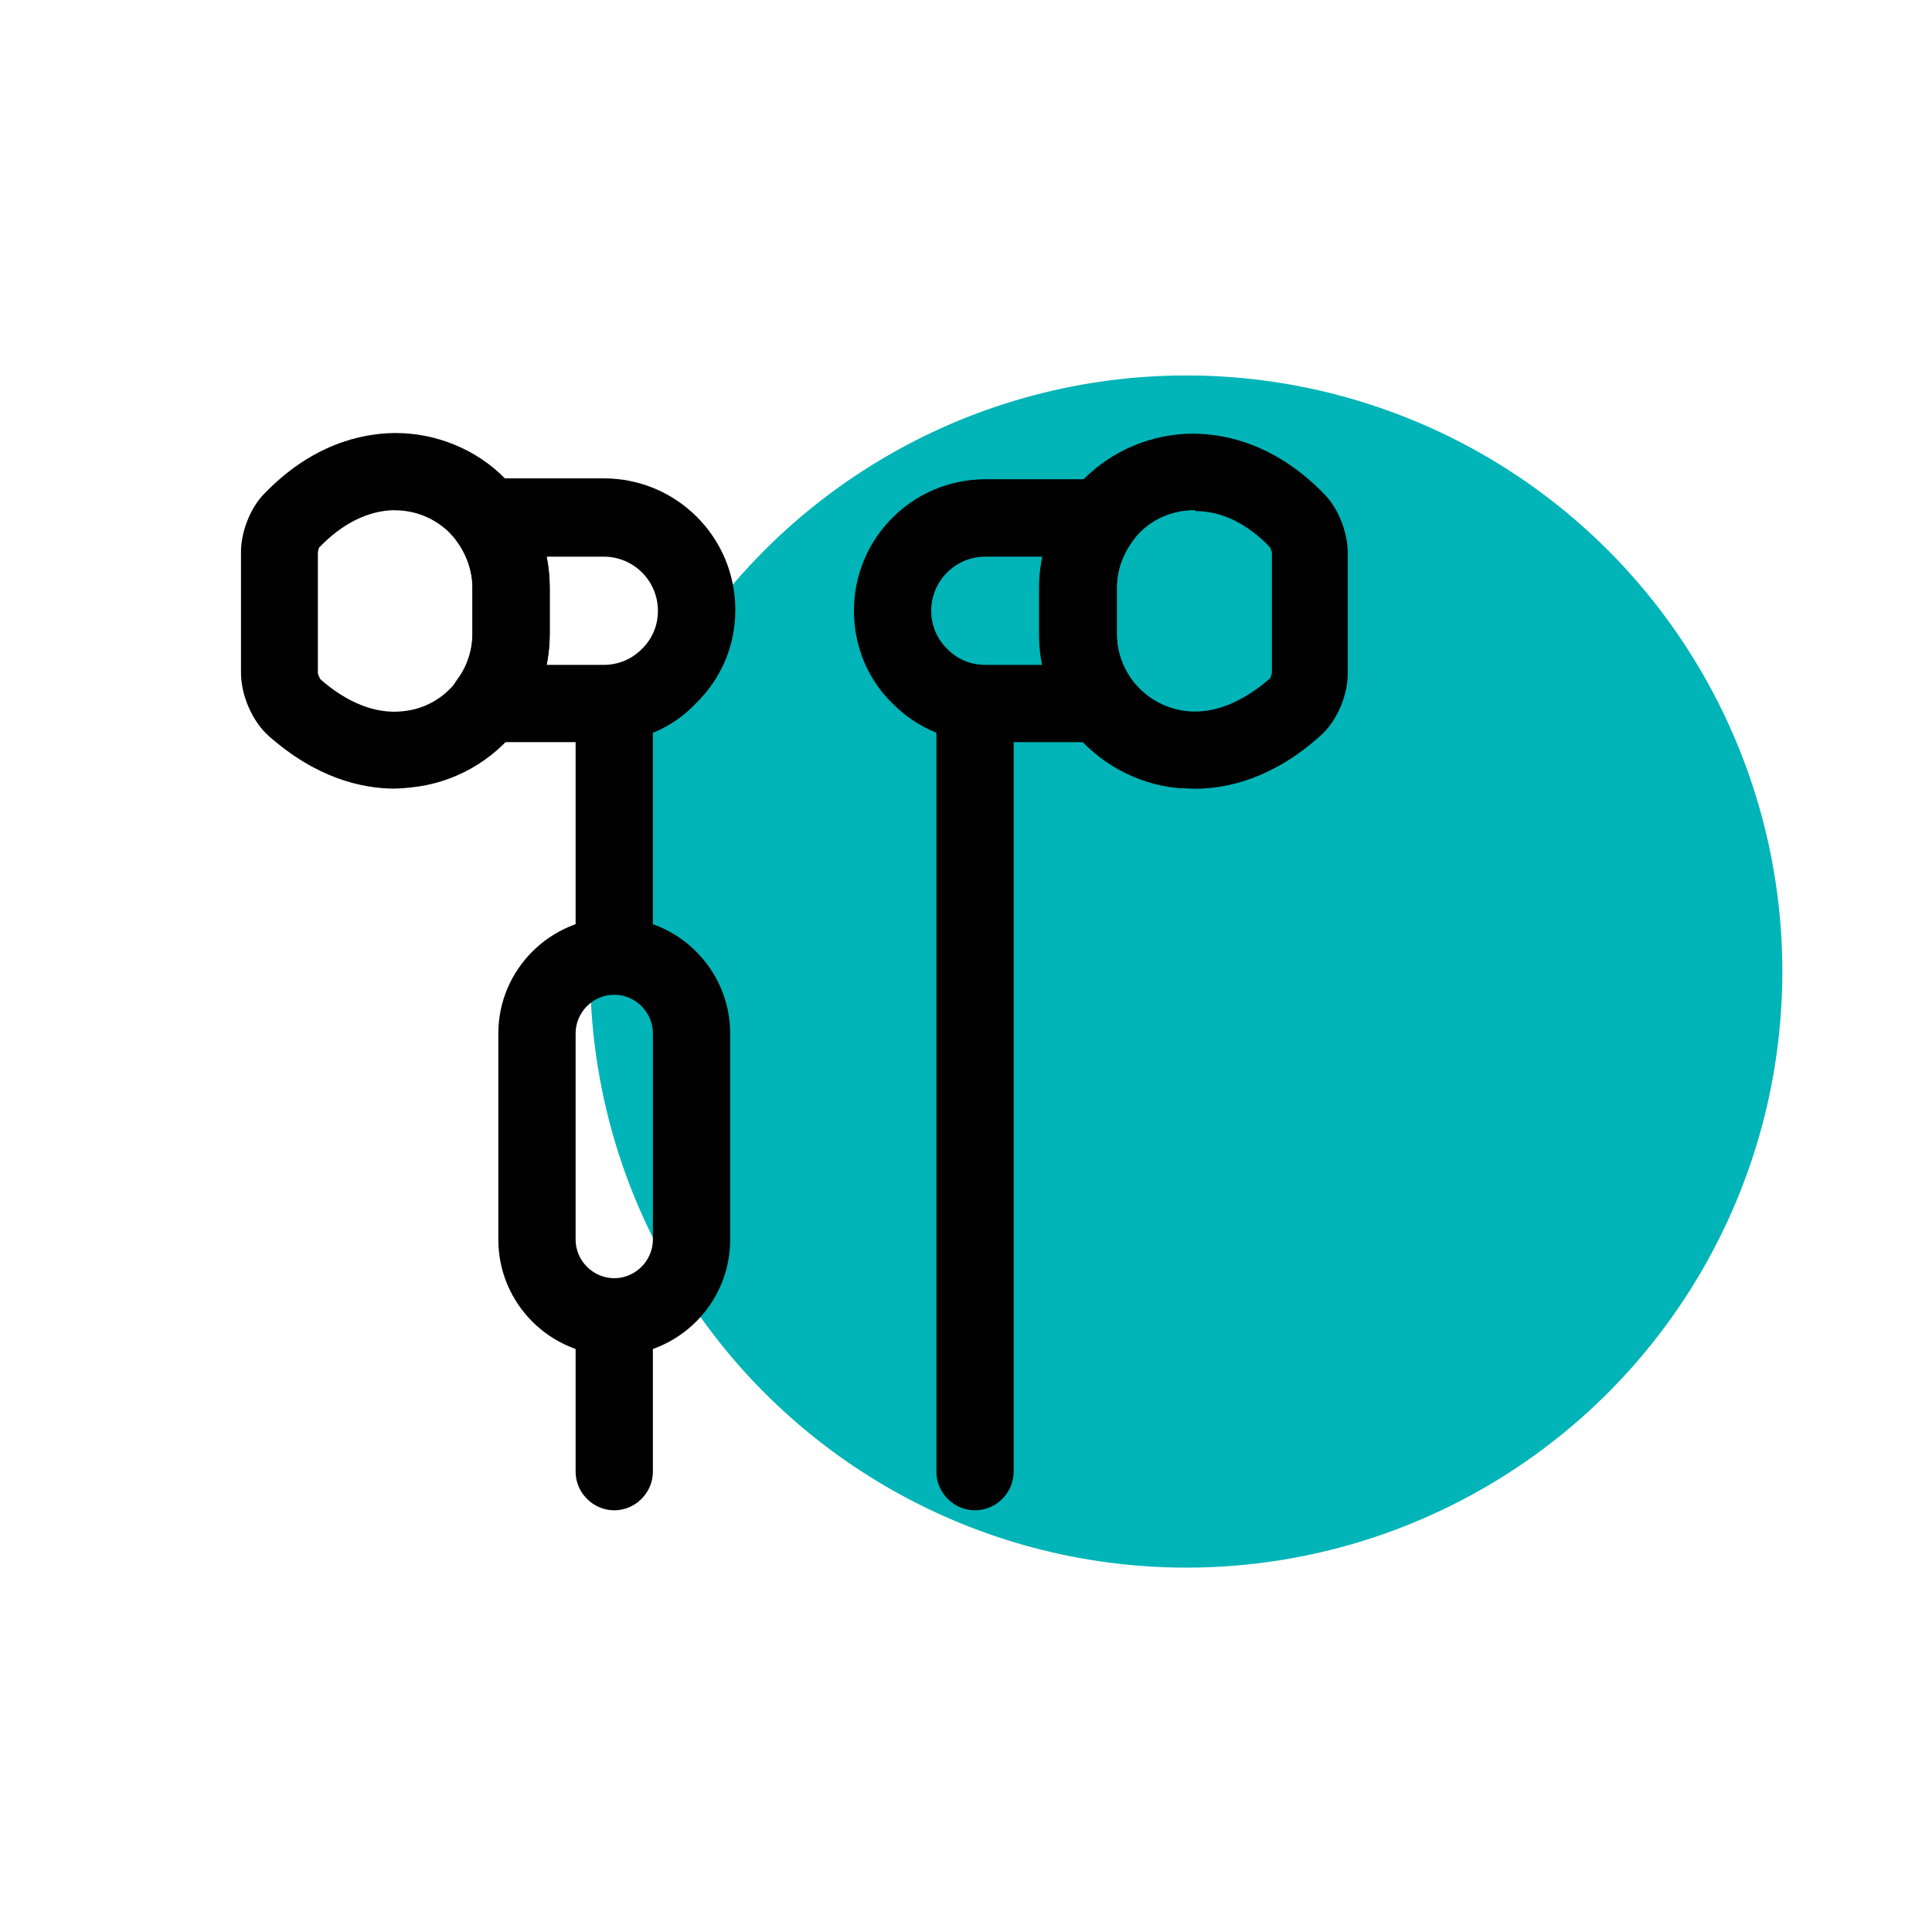
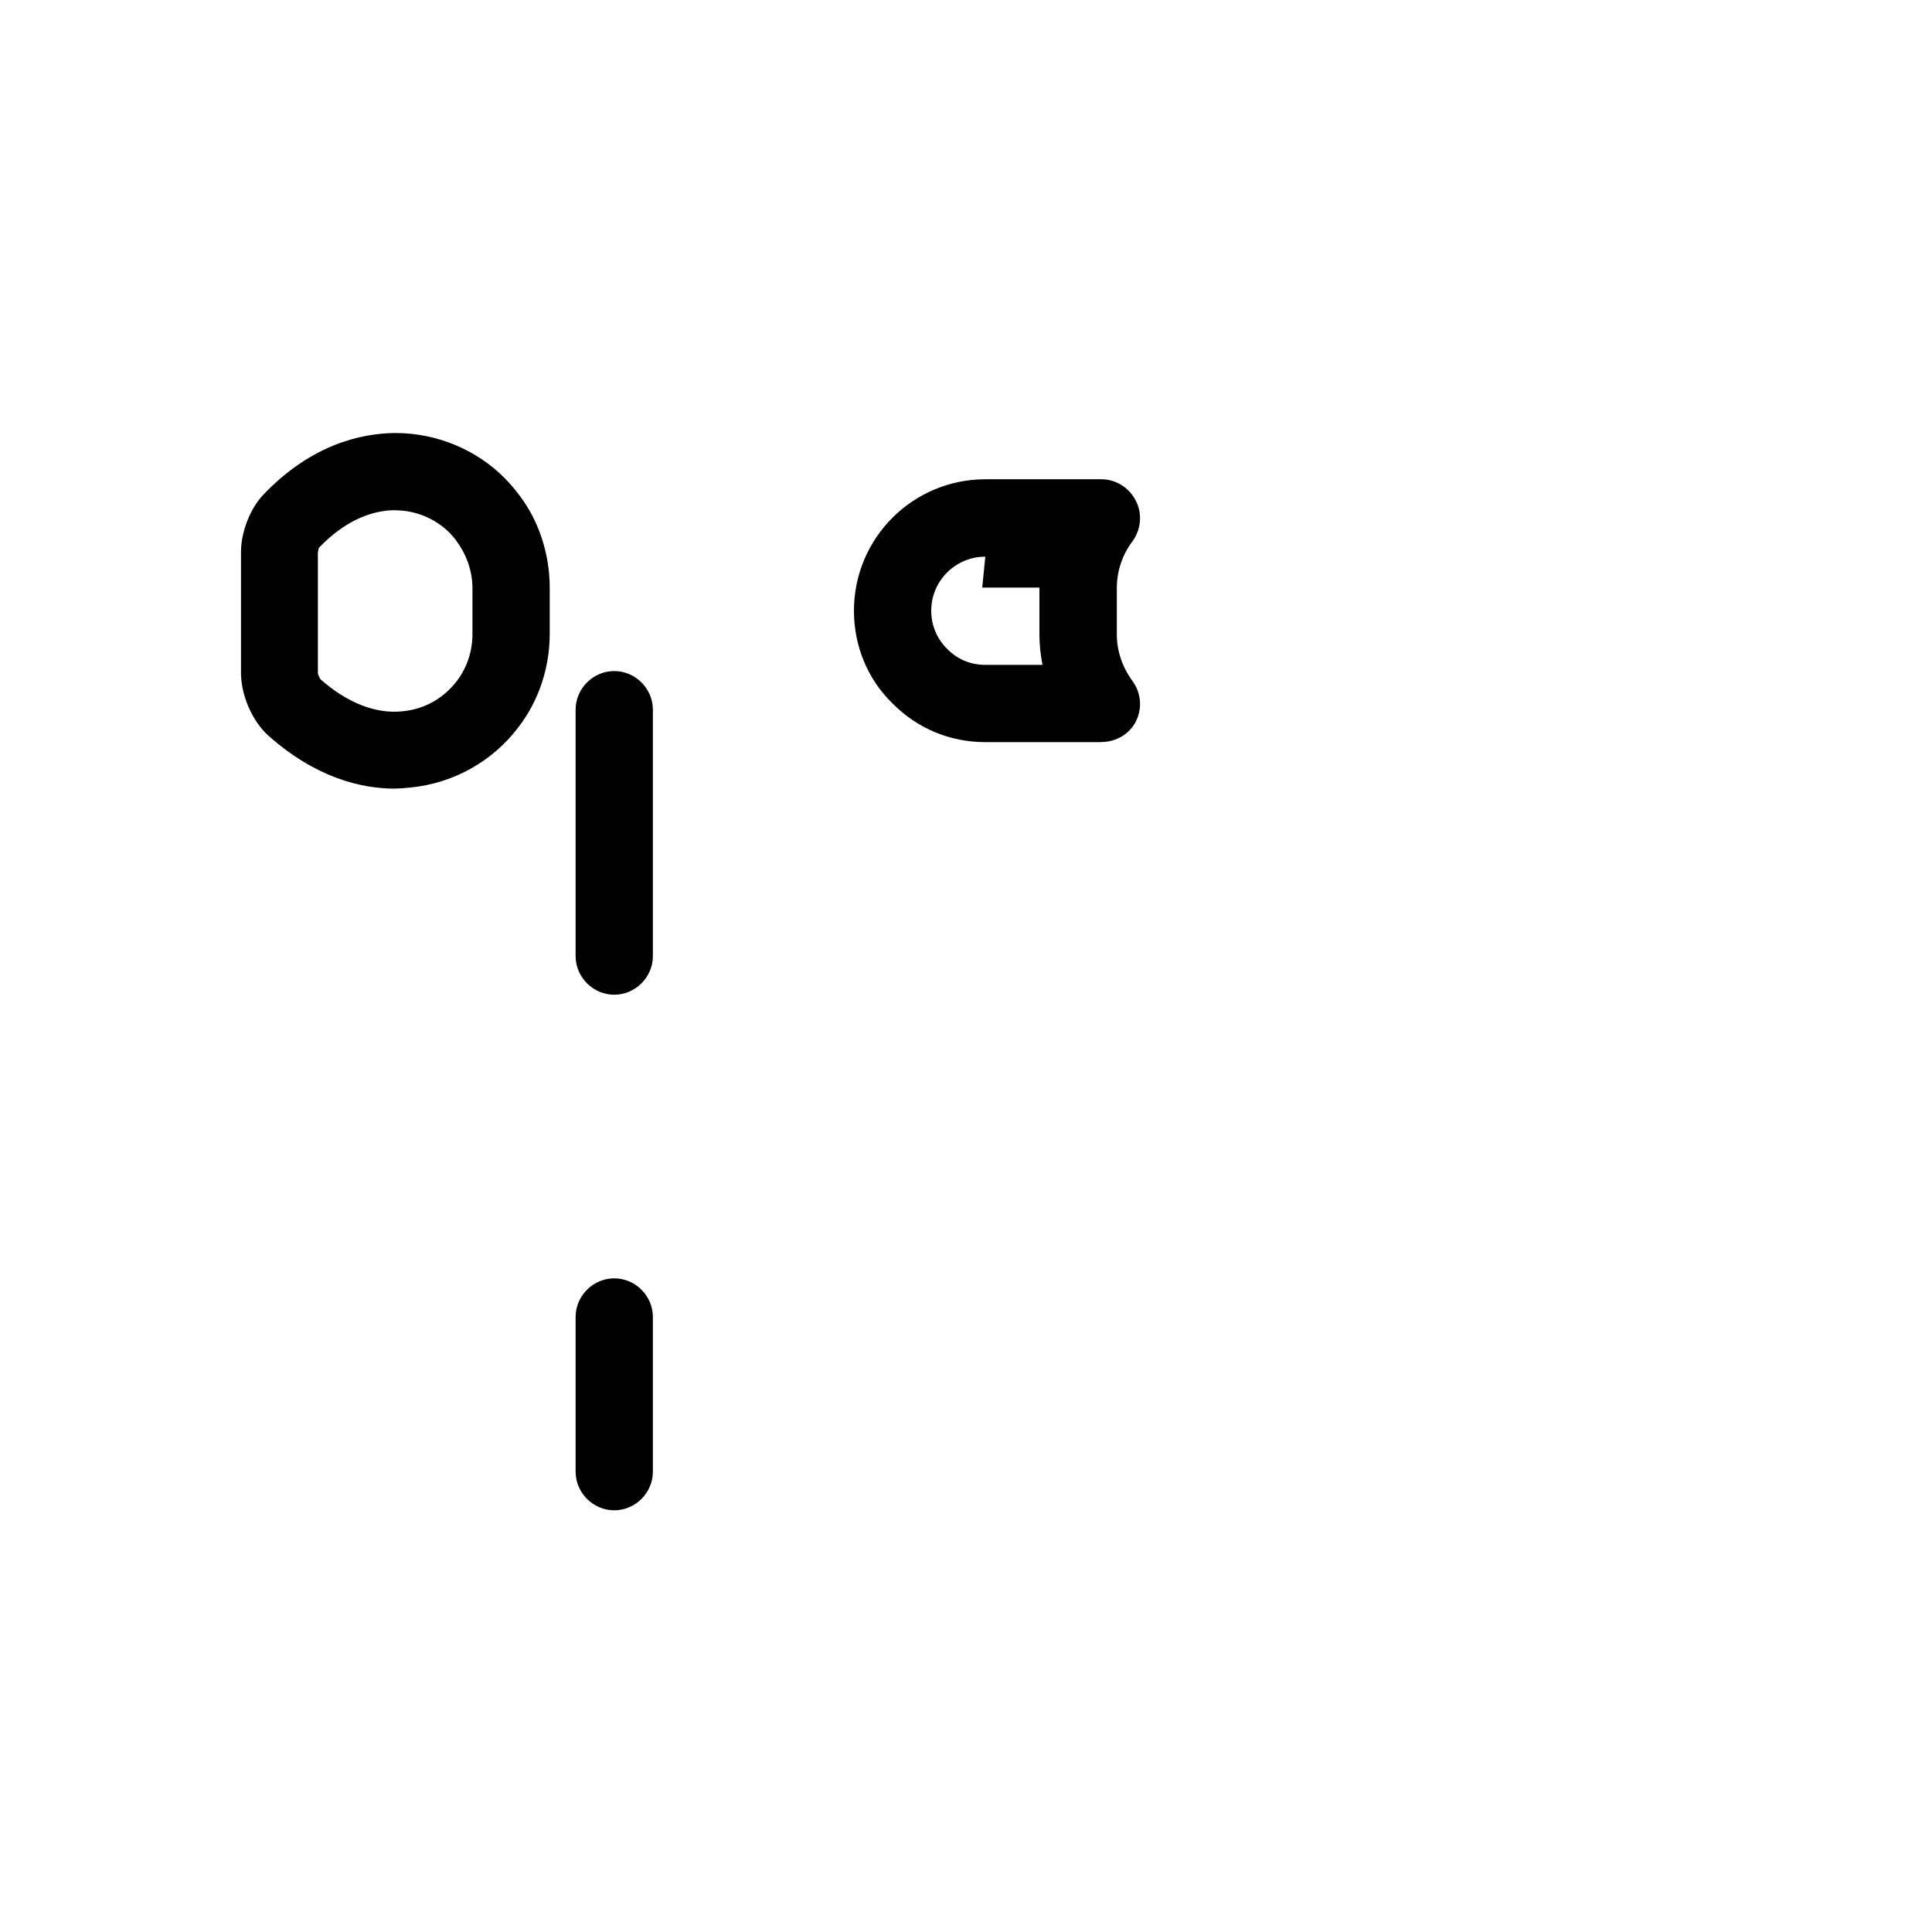
<svg xmlns="http://www.w3.org/2000/svg" id="Layer_1" data-name="Layer 1" width="150" height="150" viewBox="0 0 150 150">
  <defs>
    <style>
      .cls-1 {
        fill: #010101;
      }

      .cls-1, .cls-2 {
        stroke-width: 0px;
      }

      .cls-2 {
        fill: #00b4b7;
      }
    </style>
  </defs>
-   <circle class="cls-2" cx="92.1" cy="75.43" r="46.28" />
  <path class="cls-1" d="M47.69,77.23c-1.64,0-3-1.36-3-3v-19.13c0-1.64,1.36-3,3-3s3,1.36,3,3v19.13c0,1.64-1.36,3-3,3Z" />
  <path class="cls-1" d="M47.69,117.26c-1.64,0-3-1.36-3-3v-12.01c0-1.64,1.36-3,3-3s3,1.36,3,3v12.01c0,1.64-1.36,3-3,3Z" />
-   <path class="cls-1" d="M75.7,117.26c-1.64,0-3-1.36-3-3v-59.15c0-1.64,1.36-3,3-3s3,1.36,3,3v59.15c0,1.64-1.36,3-3,3Z" />
-   <path class="cls-1" d="M46.88,57.62h-9c-1.16,0-2.16-.64-2.68-1.68-.52-1.04-.4-2.24.28-3.16.76-1,1.2-2.28,1.2-3.6v-3.6c0-1.28-.44-2.56-1.2-3.6-.68-.92-.8-2.12-.28-3.16.52-1,1.56-1.68,2.68-1.68h9c5.64,0,10.21,4.56,10.21,10.21,0,2.76-1.08,5.32-3.04,7.24-1.84,1.96-4.4,3.04-7.16,3.04ZM42.44,51.62h4.44c1.12,0,2.16-.44,2.92-1.2.84-.8,1.28-1.84,1.28-3,0-2.32-1.88-4.2-4.2-4.2h-4.44c.16.8.24,1.6.24,2.4v3.6c0,.8-.08,1.6-.24,2.4Z" />
  <path class="cls-1" d="M30.68,61.23c-2.64,0-6.16-.84-9.85-4.12-1.24-1.12-2.12-3.12-2.12-4.88v-9.37c0-1.56.72-3.4,1.76-4.48,3.72-3.88,7.56-4.72,10.13-4.76h.12c3.16,0,6.28,1.28,8.48,3.52.4.4.8.88,1.16,1.36,1.48,1.96,2.32,4.52,2.32,7.12v3.6c0,2.6-.84,5.16-2.4,7.2-2,2.68-5.08,4.4-8.4,4.72-.36.04-.8.08-1.2.08ZM30.68,39.61h-.08c-2.04.04-4.04,1.04-5.84,2.92,0,0-.08.28-.08.4v9.33c0,.08.12.36.2.48,2.04,1.8,4.28,2.72,6.4,2.48,1.68-.16,3.16-1,4.2-2.36.76-1,1.2-2.28,1.2-3.6v-3.6c0-1.28-.44-2.56-1.2-3.6-.2-.32-.4-.48-.56-.68-1.12-1.12-2.64-1.76-4.24-1.76Z" />
-   <path class="cls-1" d="M85.5,57.62h-9c-2.76,0-5.32-1.08-7.24-3.04-1.88-1.84-2.96-4.4-2.96-7.16,0-5.64,4.56-10.21,10.21-10.21h9c1.12,0,2.16.64,2.68,1.68.52,1,.4,2.24-.28,3.16-.76,1-1.2,2.28-1.2,3.6v3.6c0,1.32.44,2.56,1.2,3.6.68.92.8,2.12.28,3.16-.48.96-1.52,1.6-2.68,1.6ZM76.5,43.22c-2.32,0-4.2,1.88-4.2,4.2,0,1.12.44,2.16,1.2,2.92.8.84,1.84,1.28,3,1.28h4.44c-.16-.8-.24-1.6-.24-2.4v-3.6c0-.8.08-1.6.24-2.4h-4.44Z" />
-   <path class="cls-1" d="M92.71,61.23c-.44,0-.84-.04-1.24-.04-3.32-.32-6.36-2.04-8.4-4.72-1.56-2.04-2.4-4.6-2.4-7.2v-3.6c0-2.6.84-5.16,2.4-7.2.28-.4.68-.88,1.08-1.28,2.24-2.24,5.32-3.52,8.48-3.52h.12c2.56.04,6.4.88,10.13,4.76,1.04,1.08,1.76,2.92,1.76,4.48v9.37c0,1.76-.88,3.76-2.12,4.84-3.64,3.28-7.16,4.12-9.81,4.12ZM92.71,39.61c-1.6,0-3.16.64-4.24,1.76-.16.16-.32.36-.48.56-.84,1.12-1.28,2.4-1.28,3.68v3.6c0,1.32.44,2.56,1.2,3.6,1.04,1.36,2.52,2.2,4.2,2.4,2.12.24,4.36-.68,6.52-2.56,0,0,.08-.28.12-.4v-9.33c0-.08-.12-.36-.16-.44-1.72-1.8-3.72-2.8-5.76-2.8q-.08-.08-.12-.08Z" />
-   <path class="cls-1" d="M47.69,105.25c-4.96,0-9-4.04-9-9v-16.01c0-4.96,4.04-9,9-9s9,4.04,9,9v16.01c0,4.96-4.04,9-9,9ZM47.69,77.23c-1.64,0-3,1.36-3,3v16.01c0,1.64,1.36,3,3,3s3-1.36,3-3v-16.01c0-1.64-1.36-3-3-3Z" />
+   <path class="cls-1" d="M85.5,57.62h-9c-2.76,0-5.32-1.08-7.24-3.04-1.88-1.84-2.96-4.4-2.96-7.16,0-5.64,4.56-10.21,10.21-10.21h9c1.12,0,2.16.64,2.68,1.68.52,1,.4,2.24-.28,3.16-.76,1-1.2,2.28-1.2,3.6v3.6c0,1.32.44,2.56,1.2,3.6.68.92.8,2.12.28,3.16-.48.96-1.52,1.6-2.68,1.6ZM76.5,43.22c-2.32,0-4.2,1.88-4.2,4.2,0,1.12.44,2.16,1.2,2.92.8.84,1.84,1.28,3,1.28h4.44c-.16-.8-.24-1.6-.24-2.4v-3.6h-4.44Z" />
</svg>